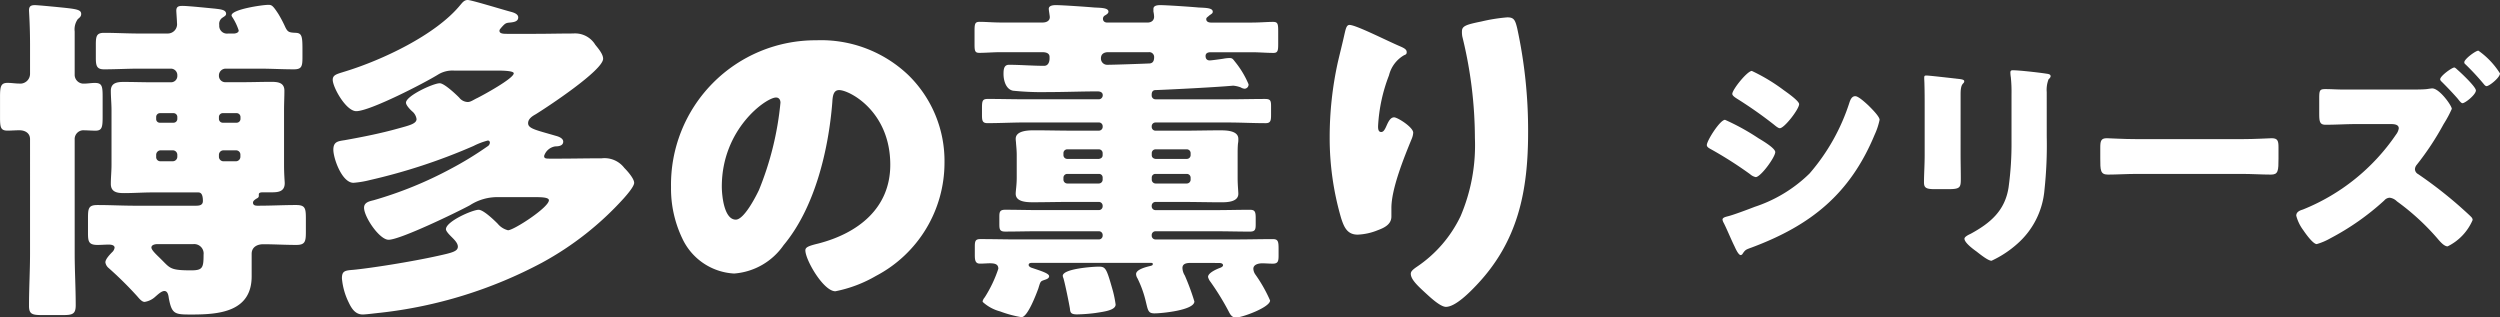
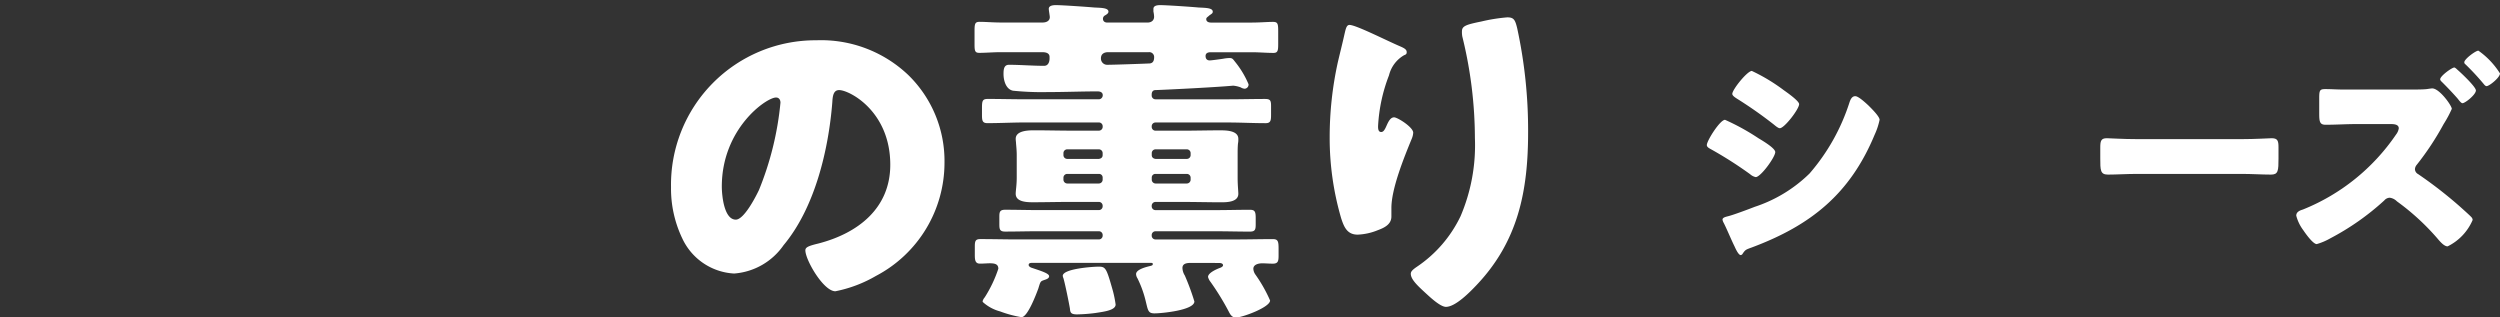
<svg xmlns="http://www.w3.org/2000/svg" width="241.978" height="30.728" viewBox="0 0 241.978 30.728">
  <rect x="0" y="0" width="241.978" height="30.728" fill="#333333" stroke="none" />
  <g id="txt" transform="translate(-842.281 -6460.233)">
    <g id="グループ_151" data-name="グループ 151">
-       <path id="パス_313" data-name="パス 313" d="M849.51,6484.756c0,1.683.1,3.334.1,5.017,0,.858-.3.957-1.254.957h-1.947c-.99,0-1.32-.066-1.32-.891,0-1.716.1-3.4.1-5.083V6473.7c0-.594-.495-.858-1.023-.858-.4,0-.759.034-1.155.034-.66,0-.727-.3-.727-1.288v-1.947c0-1.023.067-1.386.727-1.386.4,0,.759.066,1.122.066a.947.947,0,0,0,1.056-.958v-2.8c0-1.914-.1-3.135-.1-3.333,0-.4.2-.5.561-.5.3,0,1.584.131,1.98.165,1.98.2,2.509.231,2.509.693,0,.231-.133.33-.33.5a1.7,1.7,0,0,0-.3,1.188v4.159a.857.857,0,0,0,.924.891c.33,0,.693-.066,1.023-.066.693,0,.759.3.759,1.32v1.98c0,.99-.066,1.321-.693,1.321-.363,0-.793-.034-1.056-.034a.851.851,0,0,0-.957.891Zm13.961-17.195a.615.615,0,0,0,.66.627h1.65c.924,0,1.815-.033,2.74-.033.659,0,1.287.066,1.287.858,0,.627-.034,1.254-.034,1.881v5.248c0,1.023.066,1.65.066,1.815,0,.825-.627.891-1.254.891h-.825c-.165,0-.429,0-.429.2v.132c0,.133-.066.2-.2.264-.165.1-.363.231-.363.4,0,.265.231.3.429.3h.132c1.189,0,2.409-.066,3.6-.066.891,0,.957.3.957,1.321v1.254c0,.957-.066,1.287-.925,1.287-1.088,0-2.145-.066-3.2-.066-.66,0-1.122.33-1.122.924v2.178c0,3.433-3.136,3.7-5.776,3.7-1.65,0-1.947,0-2.244-1.584-.033-.265-.1-.693-.429-.693-.3,0-.693.4-.924.593a1.956,1.956,0,0,1-.991.463c-.264,0-.527-.33-.726-.561a35.4,35.4,0,0,0-2.739-2.707.89.89,0,0,1-.33-.561c0-.33.495-.825.726-1.056a.733.733,0,0,0,.165-.363c0-.264-.363-.3-.561-.3-.363,0-.726.033-1.089.033-.858,0-.924-.33-.924-1.155v-1.452c0-.958.066-1.255.924-1.255,1.221,0,2.442.066,3.663.066h5.842c.33,0,.693-.032.693-.462,0-.759-.264-.825-.462-.825h-4.422c-.891,0-1.816.066-2.74.066-.627,0-1.287-.066-1.287-.891,0-.627.066-1.221.066-1.848v-5.281c0-.627-.066-1.254-.066-1.881,0-.759.594-.858,1.221-.858.958,0,1.881.033,2.806.033h1.782a.607.607,0,0,0,.627-.627v-.066a.626.626,0,0,0-.627-.627h-3.069c-1.123,0-2.245.066-3.4.066-.726,0-.792-.364-.792-1.156v-1.221c0-.825.066-1.155.792-1.155,1.155,0,2.277.066,3.4.066h2.772a.9.9,0,0,0,.891-1.023c0-.2-.066-1.056-.066-1.188,0-.4.231-.462.594-.462.561,0,2.442.2,3.136.264.528.066,1.089.1,1.089.5,0,.165-.132.231-.331.363a.715.715,0,0,0-.33.726.748.748,0,0,0,.826.825h.561c.165,0,.495-.066.495-.3a5.4,5.4,0,0,0-.594-1.254.512.512,0,0,1-.1-.2c0-.594,3-1.024,3.531-1.024.33,0,.429,0,.99.859a12.155,12.155,0,0,1,.693,1.32c.232.462.364.5,1.024.528.594.033.627.4.627,1.683v.66c0,.892-.066,1.189-.826,1.189-1.122,0-2.244-.066-3.366-.066h-3.234a.656.656,0,0,0-.66.627Zm-5.941,16.3c-.231,0-.594.066-.594.33s.561.759.891,1.089l.165.165c.759.759.825.957,2.772.957,1.122,0,1.221-.231,1.221-1.518a.913.913,0,0,0-.99-1.023Zm1.551-11.75a.366.366,0,0,0,.363-.363v-.2a.366.366,0,0,0-.363-.363h-1.32a.367.367,0,0,0-.364.363v.2a.347.347,0,0,0,.364.363Zm-.066,3.73a.438.438,0,0,0,.429-.429v-.2a.437.437,0,0,0-.429-.429h-1.188a.438.438,0,0,0-.43.429v.2a.4.4,0,0,0,.43.429Zm4.456-4.093a.375.375,0,0,0,.4.363h1.287a.375.375,0,0,0,.4-.363v-.2a.375.375,0,0,0-.4-.363h-1.287a.373.373,0,0,0-.4.363Zm.428,3.037a.436.436,0,0,0-.428.429v.2a.437.437,0,0,0,.428.429h1.222a.438.438,0,0,0,.429-.429v-.2a.416.416,0,0,0-.429-.429Z" fill="#fff" />
-       <path id="パス_314" data-name="パス 314" d="M886.236,6467.065a2.66,2.66,0,0,0-1.518.364c-1.321.825-6.634,3.564-7.954,3.564-.991,0-2.278-2.31-2.278-3.036,0-.5.429-.561,1.254-.825,3.532-1.09,8.681-3.5,11.057-6.37.231-.264.4-.529.759-.529s3.565.991,4.225,1.156c.231.066.66.2.66.528,0,.4-.429.462-.792.5-.4.033-.462.066-.825.462-.066.1-.2.2-.2.33,0,.264.3.3.727.3h2.739c1.221,0,2.442-.033,3.663-.033a2.28,2.28,0,0,1,2.146,1.089c.264.33.759.891.759,1.353,0,1.122-5.413,4.687-6.535,5.38-.3.165-.726.429-.726.858,0,.528.759.661,2.673,1.221.264.067.726.232.726.562,0,.4-.429.462-.759.462a1.337,1.337,0,0,0-1.089.924c0,.264.165.264.693.264h.594c1.42,0,2.872-.033,4.291-.033a2.409,2.409,0,0,1,2.178.924c.264.264.958,1.023.958,1.452,0,.363-.76,1.222-1.024,1.518a29.933,29.933,0,0,1-7.888,6.205,43.407,43.407,0,0,1-15.677,4.852c-.363.033-1.353.165-1.683.165-.693,0-1.057-.528-1.353-1.155a6.536,6.536,0,0,1-.661-2.343c0-.727.3-.76,1.123-.826,1.683-.165,5.511-.759,8.185-1.353,1.353-.3,1.914-.429,1.914-.891,0-.363-.4-.726-.627-.957-.165-.165-.528-.528-.528-.726,0-.759,2.574-1.882,3.168-1.882.462,0,1.486.99,1.848,1.354a1.893,1.893,0,0,0,.991.627c.561,0,3.96-2.212,3.96-2.905,0-.264-.627-.3-1.254-.3h-3.6a4.881,4.881,0,0,0-2.806.792c-1.221.66-6.733,3.333-7.855,3.333-.891,0-2.377-2.211-2.377-3.1,0-.527.529-.627.925-.726a37.782,37.782,0,0,0,7.459-3.036,33.215,33.215,0,0,0,3.564-2.178.449.449,0,0,0,.231-.364.19.19,0,0,0-.2-.2,6.638,6.638,0,0,0-1.386.527,56.608,56.608,0,0,1-10.033,3.3,9.384,9.384,0,0,1-1.584.264c-1.123,0-1.948-2.376-1.948-3.2,0-.792.462-.826,1.09-.925,1.683-.3,3.5-.659,5.148-1.122,1.089-.3,1.815-.462,1.815-.924a1.185,1.185,0,0,0-.363-.693c-.2-.165-.66-.627-.66-.891,0-.66,2.641-1.881,3.268-1.881.429,0,1.518,1.023,1.881,1.386a1.077,1.077,0,0,0,.825.429c.3,0,.528-.2.957-.4.529-.264,3.5-1.881,3.5-2.376,0-.231-.925-.265-1.552-.265Z" fill="#fff" />
      <path id="パス_315" data-name="パス 315" d="M930.2,6467.5a11.613,11.613,0,0,1,3.5,8.482,12.372,12.372,0,0,1-6.635,10.958,12.681,12.681,0,0,1-3.927,1.485c-1.155,0-2.905-3.037-2.905-3.961,0-.3.3-.429,1.255-.66,3.828-.99,6.964-3.4,6.964-7.624,0-5.182-3.961-7.228-4.951-7.228-.561,0-.627.594-.66,1.188-.363,4.588-1.683,10.2-4.72,13.829a6.394,6.394,0,0,1-4.786,2.739,5.88,5.88,0,0,1-5.016-3.4,11.172,11.172,0,0,1-1.089-4.951,13.983,13.983,0,0,1,14.06-14.225A12.236,12.236,0,0,1,930.2,6467.5Zm-18.054,10.792c0,.792.2,3.2,1.354,3.2.792,0,1.914-2.178,2.244-2.872a29.832,29.832,0,0,0,2.079-8.449c0-.264-.132-.5-.429-.5C916.437,6469.673,912.146,6472.709,912.146,6478.287Z" fill="#fff" />
      <path id="パス_316" data-name="パス 316" d="M957.59,6485.68c-.4,0-.859.033-.859.495a1.46,1.46,0,0,0,.231.726,23.413,23.413,0,0,1,.925,2.509c0,.858-3.2,1.155-3.862,1.155s-.627-.33-.891-1.353a10.283,10.283,0,0,0-.759-2.046.811.811,0,0,1-.132-.4c0-.462.99-.694,1.386-.792.132-.034.231-.067.231-.165,0-.133-.033-.133-.33-.133H942.209c-.131,0-.363,0-.363.2,0,.165.232.265.363.3.892.3,1.618.528,1.618.792s-.4.33-.561.4c-.3.1-.3.2-.495.825-.2.529-1.023,2.74-1.618,2.74a11.106,11.106,0,0,1-2.079-.561,4.013,4.013,0,0,1-1.65-.891.121.121,0,0,1-.033-.1.916.916,0,0,1,.2-.363,12.33,12.33,0,0,0,1.32-2.773c0-.428-.3-.528-.825-.528-.264,0-.594.033-.957.033-.462,0-.495-.363-.495-.858v-.759c0-.528.033-.759.528-.759,1.221,0,2.442.033,3.63.033h7.856a.366.366,0,0,0,.362-.363v-.066a.366.366,0,0,0-.362-.363H942.87c-1.122,0-2.212.033-3.3.033-.528,0-.561-.231-.561-.726v-.693c0-.462.033-.694.561-.694,1.089,0,2.179.033,3.3.033h5.776a.366.366,0,0,0,.362-.363v-.066a.367.367,0,0,0-.362-.363h-2.74c-1.122,0-2.541.034-3.663.034-.694,0-1.651-.067-1.651-.826,0-.3.1-.825.1-1.551v-2.211c0-.364-.033-.726-.066-1.09,0-.131-.033-.3-.033-.461,0-.792,1.188-.826,1.816-.826,1.089,0,2.409.034,3.5.034h2.74a.367.367,0,0,0,.362-.364v-.066a.366.366,0,0,0-.362-.363h-7.163c-1.188,0-2.409.066-3.63.066-.5,0-.528-.264-.528-.825v-.594c0-.726.033-.924.561-.924,1.221,0,2.409.033,3.6.033h7.1a.389.389,0,0,0,.428-.4c0-.264-.231-.363-.495-.363-1.584,0-3.2.066-4.818.066a27.371,27.371,0,0,1-3.367-.132c-.693-.132-.924-.991-.924-1.617,0-.429.033-.892.528-.892,1.089,0,2.277.1,3.4.1.462,0,.528-.5.528-.694v-.165c0-.4-.4-.462-.726-.462h-3.961c-.759,0-1.485.066-2.112.066-.429,0-.462-.2-.462-.858v-1.221c0-.726.033-.924.495-.924.561,0,1.32.066,2.079.066H943.2c.33,0,.693-.132.693-.528,0-.1-.1-.66-.1-.792,0-.33.429-.363.693-.363.627,0,2.97.165,3.729.231.66.033,1.353.033,1.353.4,0,.166-.165.265-.33.364a.361.361,0,0,0-.2.33c0,.165.1.363.429.363h3.861c.5,0,.66-.3.66-.561a2.571,2.571,0,0,0-.066-.5v-.263c0-.33.4-.363.66-.363.661,0,3,.165,3.73.231.66.033,1.353.033,1.353.4,0,.166-.1.2-.33.364-.165.165-.3.2-.3.363,0,.264.264.33.462.33h3.928c.758,0,1.518-.066,2.079-.066.462,0,.495.2.495.924v1.188c0,.66-.033.891-.462.891-.66,0-1.386-.066-2.112-.066h-3.961c-.231,0-.495.066-.495.363,0,.264.132.429.4.429.165,0,1.122-.132,1.32-.165a3.614,3.614,0,0,1,.594-.066c.3,0,.33.1.594.429a8.859,8.859,0,0,1,1.254,2.113.406.406,0,0,1-.363.429.816.816,0,0,1-.4-.132,2.876,2.876,0,0,0-.726-.165c-1.386.132-5.743.363-7.525.429-.264,0-.363.2-.363.429v.1a.366.366,0,0,0,.363.363h7.03c1.188,0,2.377-.033,3.6-.033.528,0,.561.2.561.726v.792c0,.561-.033.825-.528.825-1.222,0-2.443-.066-3.631-.066h-7.03a.366.366,0,0,0-.363.363v.066a.367.367,0,0,0,.363.364h2.74c1.056,0,2.442-.034,3.531-.034.627,0,1.75.034,1.75.826a1.957,1.957,0,0,1-.034.461c-.033.364-.033.726-.033,1.09v2.211c0,.726.067,1.287.067,1.551,0,.792-1.057.826-1.651.826-1.122,0-2.508-.034-3.63-.034h-2.74a.367.367,0,0,0-.363.363v.066a.366.366,0,0,0,.363.363h5.842c1.122,0,2.211-.033,3.3-.033.495,0,.561.2.561.825v.562c0,.5-.034.726-.561.726-1.09,0-2.179-.033-3.3-.033h-5.842a.366.366,0,0,0-.363.363v.066a.366.366,0,0,0,.363.363h7.756c1.188,0,2.41-.033,3.6-.033.495,0,.561.2.561.924v.627c0,.561-.033.825-.561.825-.363,0-.693-.033-1.023-.033s-.858.1-.858.528a1.048,1.048,0,0,0,.2.561,14.036,14.036,0,0,1,1.42,2.509c0,.66-2.707,1.65-3.3,1.65-.4,0-.561-.3-.726-.627a25.187,25.187,0,0,0-1.749-2.838,1.225,1.225,0,0,1-.231-.463c0-.4.825-.759,1.188-.89.1-.034.264-.133.264-.232,0-.2-.231-.231-.4-.231Zm-8.978.363c.694,0,.76.132,1.387,2.344a10.5,10.5,0,0,1,.264,1.32c0,.561-1.122.693-1.981.825a16.22,16.22,0,0,1-1.749.132c-.627,0-.66-.2-.693-.561-.1-.594-.462-2.376-.627-2.937a.86.86,0,0,1-.066-.231C945.147,6486.241,948.051,6486.043,948.612,6486.043Zm.034-10.429c.23-.033.362-.165.362-.363v-.2a.366.366,0,0,0-.362-.364h-3.07a.366.366,0,0,0-.363.364v.2a.366.366,0,0,0,.363.363Zm-3.07,1.452a.366.366,0,0,0-.363.363v.165a.375.375,0,0,0,.363.4h3.07a.374.374,0,0,0,.362-.4v-.165a.346.346,0,0,0-.362-.363Zm3.961-11.783c-.33,0-.694.132-.694.594a.6.6,0,0,0,.594.627c.627,0,3.5-.1,4.126-.131.363-.034.429-.331.429-.628a.47.47,0,0,0-.528-.462Zm7.624,10.331a.365.365,0,0,0,.362-.363v-.2a.366.366,0,0,0-.362-.364h-3.037a.367.367,0,0,0-.363.364v.2c0,.2.132.33.363.363Zm-3.037,1.452a.346.346,0,0,0-.363.363v.165a.375.375,0,0,0,.363.4h3.037a.374.374,0,0,0,.362-.4v-.165a.365.365,0,0,0-.362-.363Z" fill="#fff" />
      <path id="パス_317" data-name="パス 317" d="M977.811,6464.722c.462.2.627.33.627.561,0,.2-.1.231-.264.3a3.105,3.105,0,0,0-1.452,1.947,15.813,15.813,0,0,0-1.056,4.918c0,.2,0,.561.3.561.2,0,.33-.165.528-.627.165-.363.363-.792.726-.792.33,0,1.848.957,1.848,1.485a1.736,1.736,0,0,1-.132.562c-.759,1.847-1.98,4.851-1.98,6.732v.825c0,.76-.693,1.09-1.32,1.321a5.743,5.743,0,0,1-1.947.429c-1.024,0-1.321-.759-1.585-1.551a27.631,27.631,0,0,1-1.122-7.889,33.755,33.755,0,0,1,.792-7.261c.2-.858.429-1.749.627-2.64.132-.561.2-.957.5-.957C973.521,6462.643,976.491,6464.161,977.811,6464.722Zm7.855-2.409a16.526,16.526,0,0,1,2.508-.4c.628,0,.76.231.958,1.056a46.55,46.55,0,0,1,1.056,10.067c0,5.676-.958,10.561-5.017,14.818-.627.661-2.013,2.08-2.937,2.08-.528,0-1.485-.891-1.881-1.254-.826-.759-1.519-1.387-1.519-1.948,0-.2.132-.363.562-.66a12.275,12.275,0,0,0,4.257-4.917,17.492,17.492,0,0,0,1.386-7.558,41.383,41.383,0,0,0-1.221-9.836,2.5,2.5,0,0,1-.033-.5C983.785,6462.742,984.214,6462.61,985.666,6462.313Z" fill="#fff" />
      <path id="パス_318" data-name="パス 318" d="M1009.248,6471.83a21.876,21.876,0,0,1,3.234,1.782c.44.264,1.628.968,1.628,1.342,0,.484-1.408,2.421-1.892,2.421a1.206,1.206,0,0,1-.55-.287,38.328,38.328,0,0,0-3.719-2.376c-.242-.132-.462-.242-.462-.44C1007.487,6473.854,1008.763,6471.83,1009.248,6471.83Zm.219,9.351c.507-.11,2.069-.7,2.641-.924a13.67,13.67,0,0,0,5.325-3.235,19.641,19.641,0,0,0,3.872-6.909c.088-.241.22-.571.55-.571.308,0,.99.638,1.254.88.287.286,1.1,1.078,1.1,1.408a6.668,6.668,0,0,1-.483,1.452c-2.377,5.721-6.162,8.757-11.86,10.892-.6.22-.638.22-.9.594a.245.245,0,0,1-.2.154c-.221,0-.506-.638-.595-.837-.308-.615-.77-1.738-1.056-2.288a.864.864,0,0,1-.11-.308C1009.005,6481.291,1009.313,6481.225,1009.467,6481.181Zm5.479-12.212c.308.22,1.474,1.034,1.474,1.343,0,.484-1.43,2.332-1.87,2.332-.154,0-.44-.242-.572-.352a40.873,40.873,0,0,0-3.608-2.53c-.132-.089-.418-.264-.418-.441,0-.418,1.452-2.222,1.892-2.222A17.6,17.6,0,0,1,1014.946,6468.969Z" fill="#fff" />
-       <path id="パス_319" data-name="パス 319" d="M1032.049,6475.174c0,.792.022,1.562.022,2.333,0,.858-.044,1.034-1.188,1.034h-1.364c-.836,0-1.013-.154-1.013-.66,0-.727.066-1.694.066-2.641V6470.6c0-.726,0-1.474-.022-2.2,0-.2-.022-.462-.022-.638s.044-.22.2-.22c.285,0,2.134.22,2.574.264.132.022.242.022.352.044.484.044.748.088.748.242,0,.308-.352.088-.352,1.232Zm8.339-1.716a40.3,40.3,0,0,1-.22,5.148,7.816,7.816,0,0,1-2.618,5.215,10.085,10.085,0,0,1-2.508,1.651c-.331,0-1.123-.639-1.431-.88-.308-.22-1.188-.859-1.188-1.255,0-.2.44-.4.616-.483,1.892-1.035,3.3-2.223,3.652-4.467a30.922,30.922,0,0,0,.287-4.511v-4.511a13.794,13.794,0,0,0-.066-1.65,3.285,3.285,0,0,1-.044-.462c0-.154.066-.22.219-.22.617,0,2.575.22,3.257.33.154.022.418.044.418.242,0,.11-.088.2-.2.308a2.811,2.811,0,0,0-.176,1.233Z" fill="#fff" />
      <path id="パス_320" data-name="パス 320" d="M1059.255,6473.7c1.3,0,2.706-.088,2.905-.088.571,0,.66.242.66.88v1.056c0,1.211-.022,1.585-.726,1.585-.859,0-1.871-.067-2.839-.067h-10.121c-.968,0-2,.067-2.817.067-.748,0-.748-.419-.748-1.585v-1.012c0-.66.066-.924.639-.924.307,0,1.54.088,2.926.088Z" fill="#fff" />
      <path id="パス_321" data-name="パス 321" d="M1075.656,6468.9c.418,0,1.122,0,1.518-.044.154-.022.44-.066.528-.066.7,0,1.892,1.673,1.892,1.98a10.908,10.908,0,0,1-.792,1.475,27.122,27.122,0,0,1-2.6,3.939.714.714,0,0,0-.176.417.564.564,0,0,0,.308.484,41.668,41.668,0,0,1,4,3.1c.221.2,1.012.9,1.167,1.078a.406.406,0,0,1,.11.264,5.07,5.07,0,0,1-2.421,2.552c-.352,0-.748-.483-1.012-.792a22.979,22.979,0,0,0-3.894-3.564,1.193,1.193,0,0,0-.7-.352.721.721,0,0,0-.527.264,24.71,24.71,0,0,1-5.237,3.674,5.873,5.873,0,0,1-1.3.55c-.286,0-.836-.659-1.3-1.342a4.069,4.069,0,0,1-.682-1.408c0-.374.352-.506.638-.594a19.856,19.856,0,0,0,9.022-7.261,1.316,1.316,0,0,0,.264-.594c0-.374-.419-.418-.771-.418h-3.322c-.99,0-2,.066-2.993.066-.571,0-.615-.308-.615-1.123v-1.429c0-.771.044-.9.593-.9.573,0,1.145.044,1.717.044Zm4.511-1.892c.33.286,1.76,1.628,1.76,1.98,0,.4-1.034,1.233-1.3,1.233-.131,0-.308-.243-.483-.462-.463-.529-.969-1.057-1.475-1.563-.066-.066-.2-.176-.2-.286,0-.33,1.144-1.144,1.364-1.144C1079.924,6466.769,1080.1,6466.945,1080.167,6467.011Zm4.092.33c0,.4-1.034,1.232-1.3,1.232-.11,0-.22-.132-.286-.219a24.145,24.145,0,0,0-1.76-1.893.231.231,0,0,1-.11-.2c0-.308,1.1-1.122,1.363-1.122A7.707,7.707,0,0,1,1084.259,6467.341Z" fill="#fff" />
    </g>
  </g>
</svg>